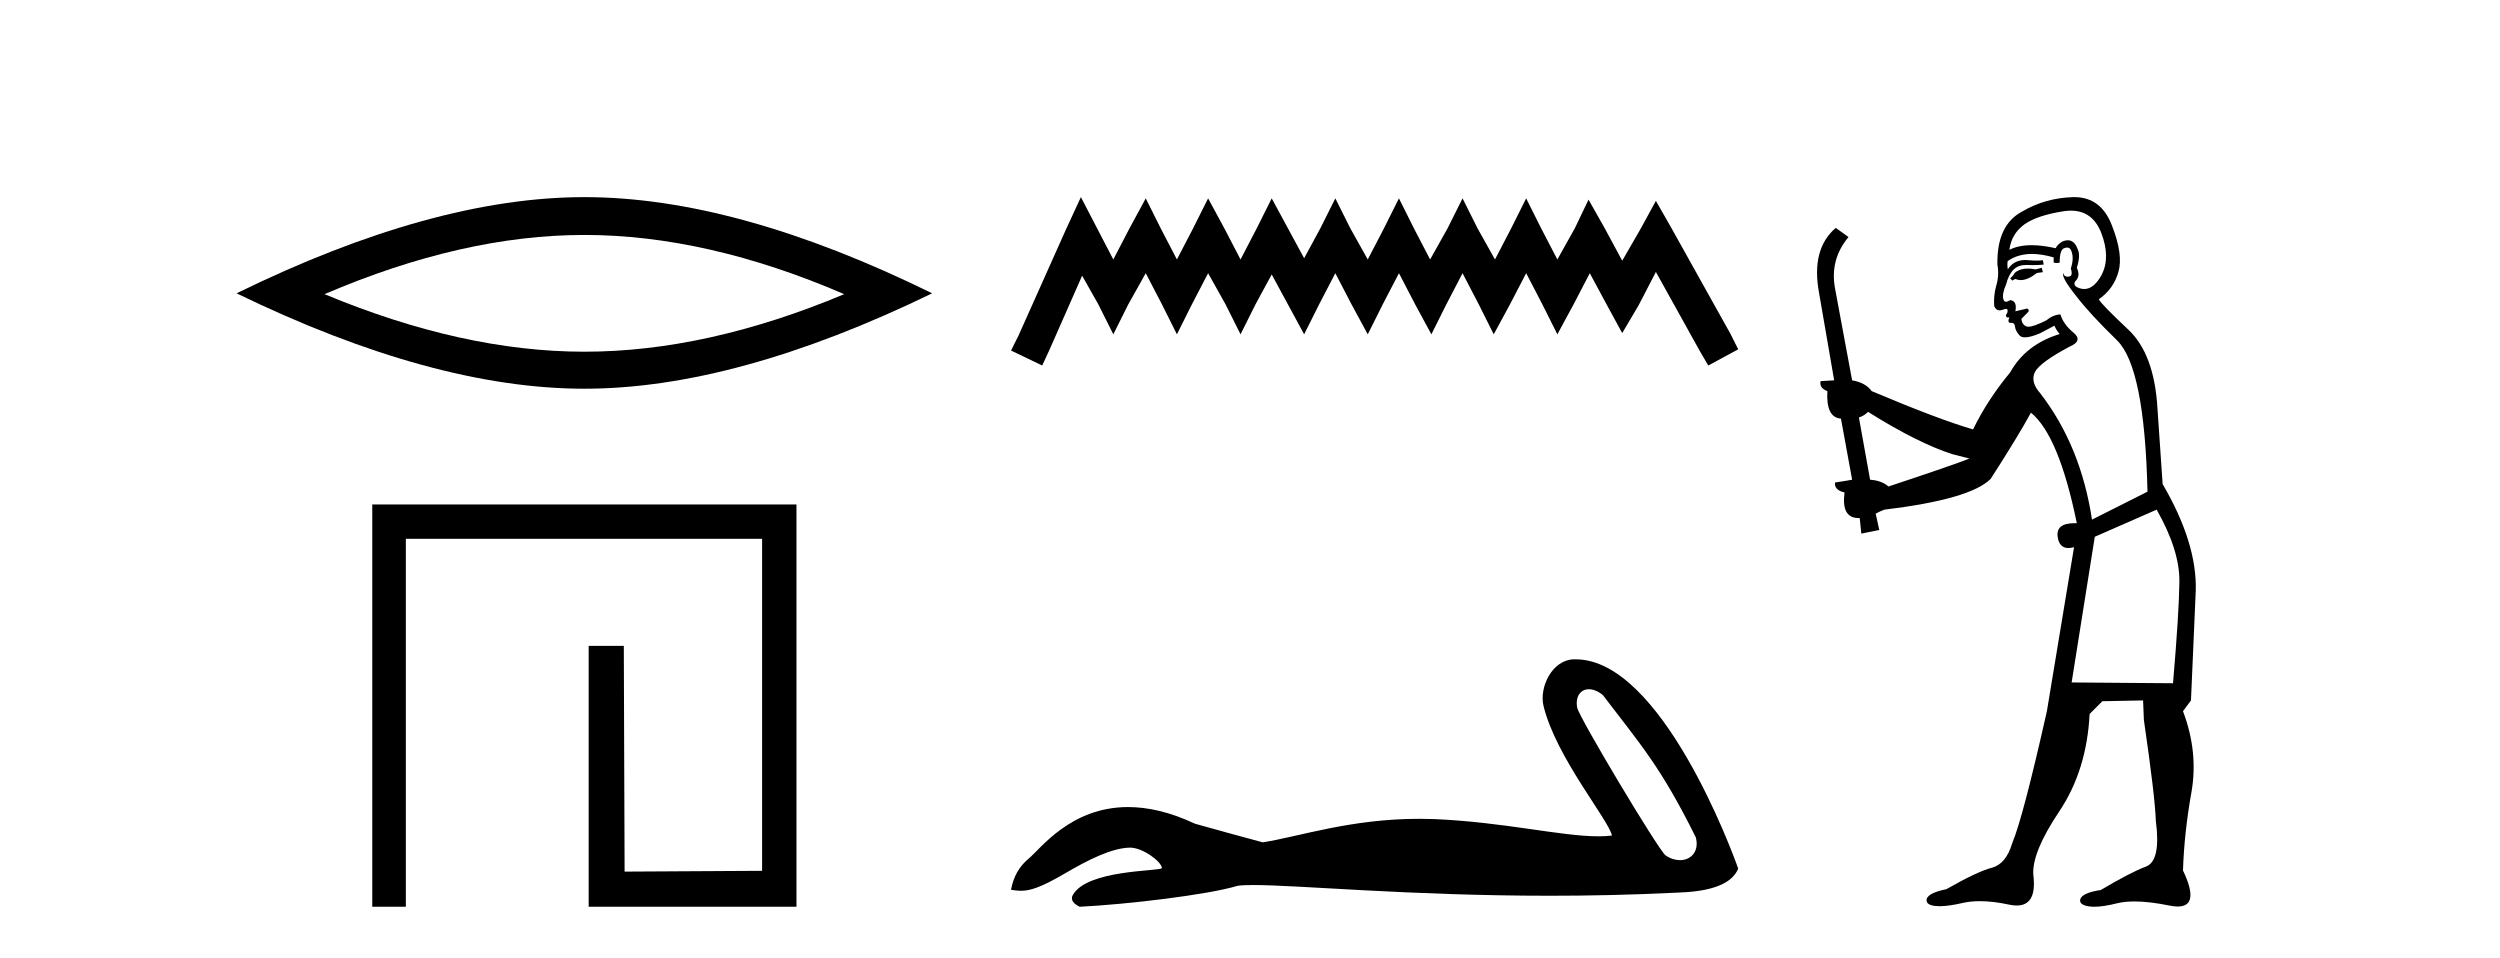
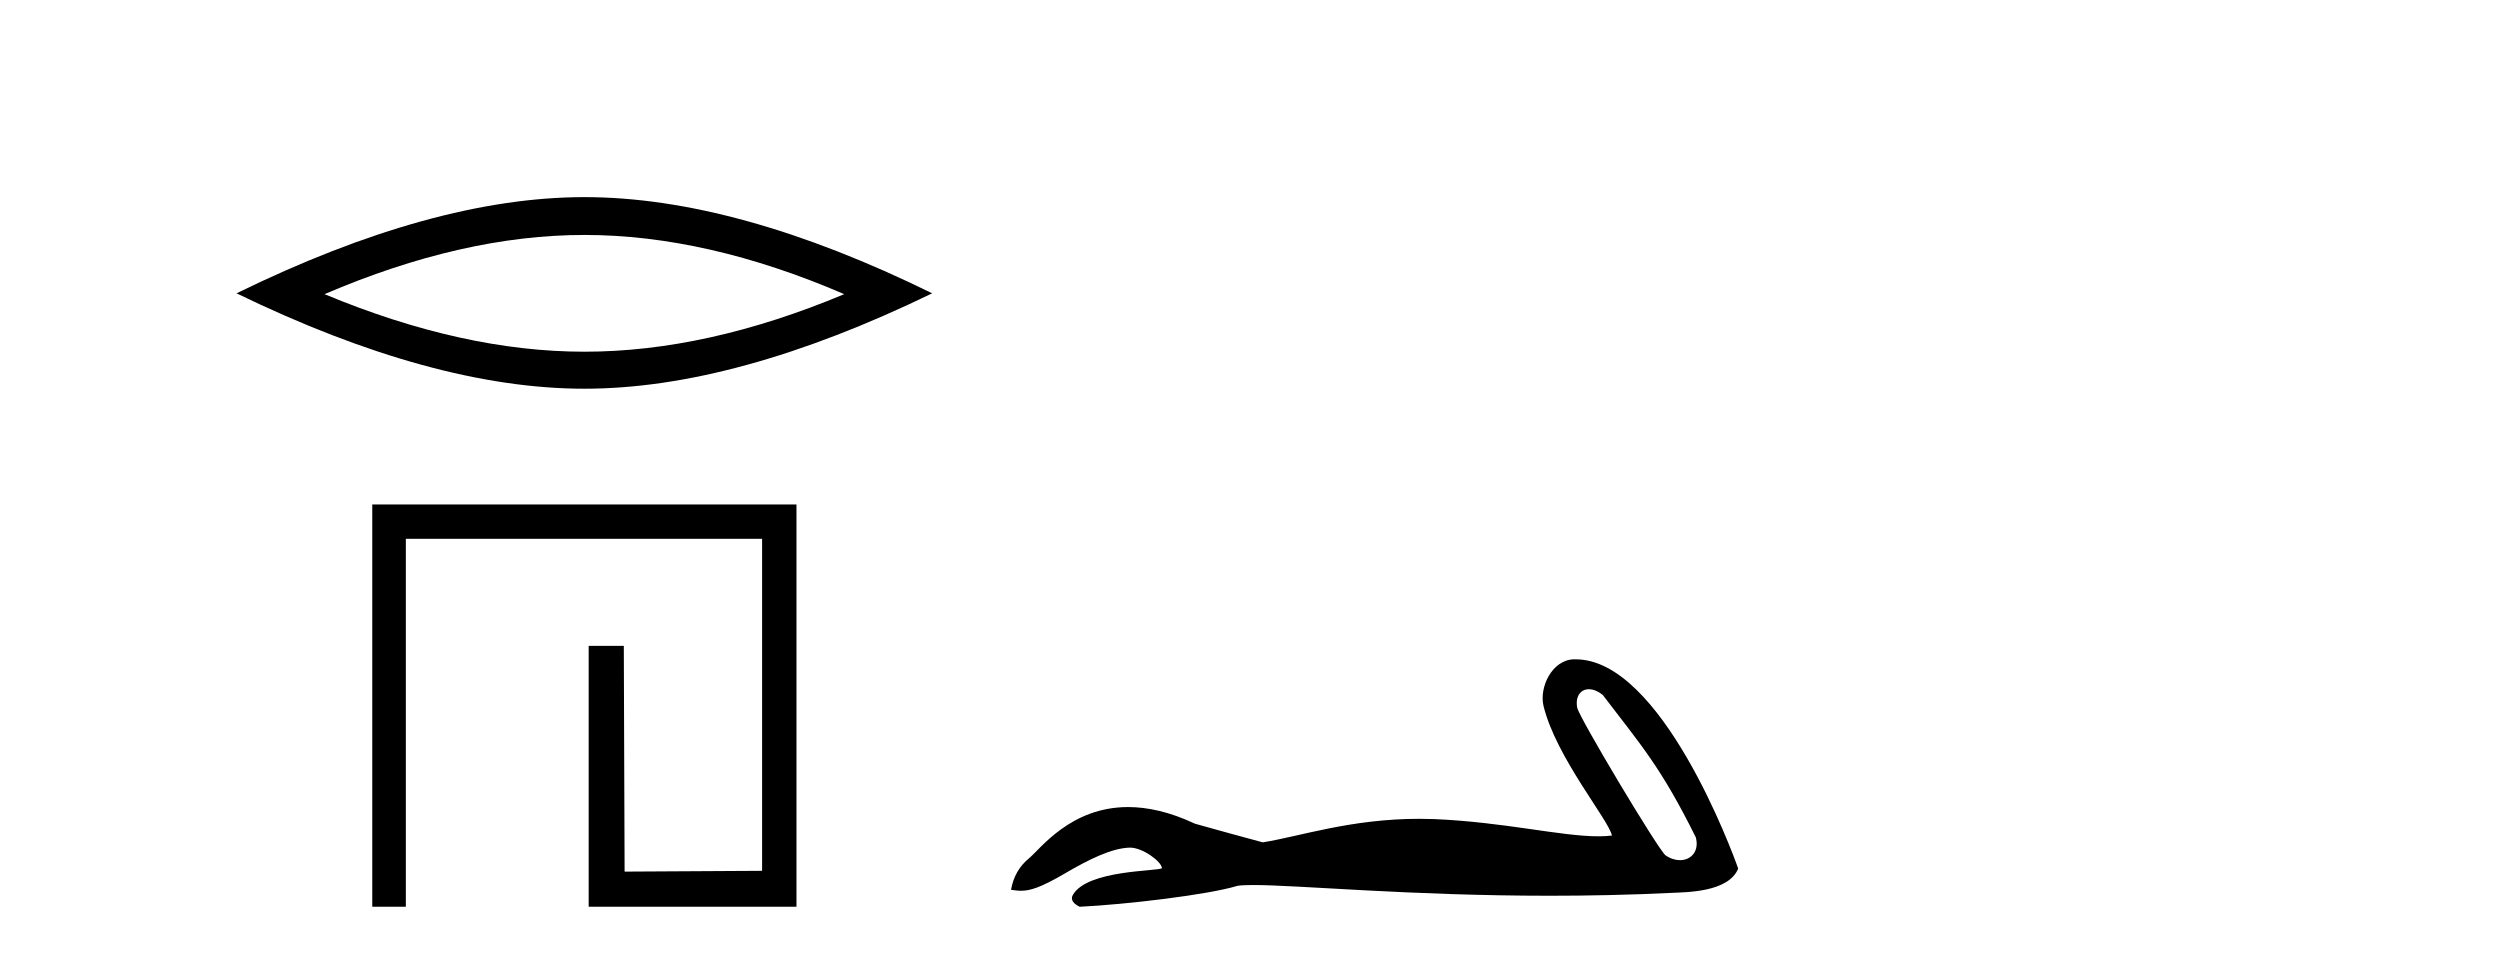
<svg xmlns="http://www.w3.org/2000/svg" width="107.0" height="41.0">
  <path d="M 25.011 10.056 Q 30.254 10.056 36.132 12.59 Q 30.254 15.053 25.011 15.053 Q 19.802 15.053 13.89 12.59 Q 19.802 10.056 25.011 10.056 ZM 25.011 8.437 Q 18.535 8.437 10.124 12.554 Q 18.535 16.637 25.011 16.637 Q 31.486 16.637 39.897 12.554 Q 31.521 8.437 25.011 8.437 Z" style="fill:#000000;stroke:none" />
  <path d="M 15.933 21.59 L 15.933 38.809 L 17.37 38.809 L 17.37 23.061 L 32.618 23.061 L 32.618 37.271 L 26.733 37.305 L 26.699 27.642 L 25.195 27.642 L 25.195 38.809 L 34.089 38.809 L 34.089 21.59 Z" style="fill:#000000;stroke:none" />
-   <path d="M 46.262 8.437 L 45.621 9.825 L 43.592 14.363 L 43.272 15.003 L 44.607 15.644 L 44.927 14.95 L 46.315 11.8 L 47.009 13.028 L 47.65 14.309 L 48.29 13.028 L 49.038 11.693 L 49.732 13.028 L 50.372 14.309 L 51.013 13.028 L 51.707 11.693 L 52.454 13.028 L 53.095 14.309 L 53.735 13.028 L 54.429 11.747 L 55.123 13.028 L 55.817 14.309 L 56.458 13.028 L 57.152 11.693 L 57.846 13.028 L 58.54 14.309 L 59.181 13.028 L 59.875 11.693 L 60.569 13.028 L 61.263 14.309 L 61.903 13.028 L 62.597 11.693 L 63.291 13.028 L 63.932 14.309 L 64.626 13.028 L 65.32 11.693 L 66.014 13.028 L 66.655 14.309 L 67.349 13.028 L 68.043 11.693 L 68.79 13.081 L 69.431 14.256 L 70.125 13.081 L 70.872 11.64 L 72.74 15.003 L 73.114 15.644 L 74.395 14.95 L 74.075 14.309 L 71.513 9.718 L 70.872 8.597 L 70.231 9.771 L 69.431 11.159 L 68.683 9.771 L 67.989 8.544 L 67.402 9.771 L 66.655 11.106 L 65.961 9.771 L 65.32 8.49 L 64.679 9.771 L 63.985 11.106 L 63.238 9.771 L 62.597 8.49 L 61.957 9.771 L 61.209 11.106 L 60.515 9.771 L 59.875 8.49 L 59.234 9.771 L 58.54 11.106 L 57.793 9.771 L 57.152 8.49 L 56.511 9.771 L 55.817 11.053 L 55.123 9.771 L 54.429 8.49 L 53.789 9.771 L 53.095 11.106 L 52.401 9.771 L 51.707 8.49 L 51.066 9.771 L 50.372 11.106 L 49.678 9.771 L 49.038 8.49 L 48.344 9.771 L 47.65 11.106 L 46.956 9.771 L 46.262 8.437 Z" style="fill:#000000;stroke:none" />
  <path d="M 68.005 29.499 C 68.184 29.499 68.392 29.577 68.602 29.748 C 70.267 31.932 71.089 32.838 72.58 35.836 C 72.74 36.434 72.377 36.815 71.903 36.815 C 71.704 36.815 71.486 36.749 71.279 36.604 C 70.94 36.313 67.574 30.69 67.503 30.285 C 67.417 29.798 67.655 29.499 68.005 29.499 ZM 67.391 28.218 C 66.43 28.218 65.871 29.42 66.062 30.211 C 66.595 32.415 68.87 35.109 68.99 35.762 C 68.811 35.784 68.618 35.794 68.413 35.794 C 66.795 35.794 64.393 35.186 61.388 35.057 C 61.172 35.049 60.96 35.045 60.752 35.045 C 57.792 35.045 55.627 35.804 54.045 36.052 C 53.054 35.786 52.087 35.52 51.143 35.254 C 50.051 34.74 49.102 34.542 48.282 34.542 C 45.815 34.542 44.524 36.342 44.034 36.742 C 43.623 37.08 43.369 37.528 43.272 38.084 C 43.423 38.104 43.557 38.125 43.704 38.125 C 44.078 38.125 44.536 37.993 45.557 37.395 C 46.621 36.771 47.584 36.301 48.343 36.279 C 48.35 36.278 48.357 36.278 48.364 36.278 C 48.907 36.278 49.707 36.868 49.731 37.155 C 49.61 37.3 46.544 37.211 45.92 38.301 C 45.748 38.602 46.162 38.785 46.21 38.809 C 48.193 38.713 51.715 38.298 52.973 37.911 C 53.131 37.889 53.354 37.879 53.636 37.879 C 55.577 37.879 60.337 38.338 66.336 38.338 C 67.995 38.338 69.75 38.303 71.566 38.214 C 72.174 38.183 73.977 38.193 74.395 37.177 C 74.153 36.476 71.109 28.228 67.445 28.219 C 67.427 28.218 67.409 28.218 67.391 28.218 Z" style="fill:#000000;stroke:none" />
-   <path d="M 87.385 11.461 L 87.129 11.53 Q 86.949 11.495 86.796 11.495 Q 86.642 11.495 86.514 11.53 Q 86.258 11.615 86.206 11.717 Q 86.155 11.82 86.036 11.905 L 86.121 12.008 L 86.258 11.94 Q 86.365 11.988 86.486 11.988 Q 86.79 11.988 87.18 11.683 L 87.436 11.649 L 87.385 11.461 ZM 88.634 9.016 Q 89.557 9.016 89.93 9.958 Q 90.34 11.017 89.947 11.769 Q 89.619 12.37 89.204 12.37 Q 89.1 12.37 88.991 12.332 Q 88.7 12.23 88.82 12.042 Q 89.059 11.82 88.888 11.461 Q 89.059 10.915 88.922 10.658 Q 88.785 10.283 88.501 10.283 Q 88.397 10.283 88.273 10.334 Q 88.051 10.47 87.983 10.624 Q 87.41 10.494 86.953 10.494 Q 86.388 10.494 86.001 10.693 Q 86.087 10.009 86.65 9.599 Q 87.214 9.206 88.359 9.036 Q 88.502 9.016 88.634 9.016 ZM 79.954 17.628 Q 82.073 18.96 83.559 19.438 L 84.293 19.626 Q 83.559 19.917 80.826 20.822 Q 80.535 20.566 80.04 20.532 L 79.561 17.867 Q 79.784 17.799 79.954 17.628 ZM 88.473 10.595 Q 88.617 10.595 88.666 10.778 Q 88.769 11.068 88.632 11.495 Q 88.734 11.82 88.547 11.837 Q 88.515 11.842 88.488 11.842 Q 88.336 11.842 88.307 11.683 L 88.307 11.683 Q 88.222 11.871 88.837 12.64 Q 89.435 13.426 90.613 14.57 Q 91.792 15.732 91.912 21.044 L 89.537 22.24 Q 89.059 19.08 87.317 16.825 Q 86.89 16.347 87.095 15.92 Q 87.317 15.51 88.564 14.843 Q 89.179 14.587 88.734 14.228 Q 88.307 13.87 88.188 13.46 Q 87.897 13.46 87.573 13.716 Q 87.037 13.984 86.815 13.984 Q 86.769 13.984 86.736 13.972 Q 86.548 13.904 86.514 13.648 L 86.77 13.391 Q 86.89 13.289 86.77 13.204 L 86.258 13.323 Q 86.343 12.879 86.036 12.845 Q 85.928 12.914 85.858 12.914 Q 85.773 12.914 85.745 12.811 Q 85.677 12.589 85.865 12.162 Q 85.967 11.752 86.189 11.53 Q 86.394 11.34 86.716 11.34 Q 86.742 11.34 86.77 11.342 Q 86.89 11.347 87.007 11.347 Q 87.243 11.347 87.47 11.325 L 87.436 11.137 Q 87.308 11.154 87.159 11.154 Q 87.009 11.154 86.838 11.137 Q 86.759 11.128 86.685 11.128 Q 86.186 11.128 85.933 11.53 Q 85.899 11.273 85.933 11.171 Q 86.365 10.869 86.969 10.869 Q 87.391 10.869 87.897 11.017 L 87.897 11.239 Q 87.974 11.256 88.038 11.256 Q 88.102 11.256 88.154 11.239 Q 88.154 10.693 88.342 10.624 Q 88.415 10.595 88.473 10.595 ZM 92.305 21.813 Q 93.295 23.555 93.278 24.905 Q 93.261 26.254 93.005 29.243 L 88.666 29.209 L 89.657 22.974 L 92.305 21.813 ZM 88.781 8.437 Q 88.749 8.437 88.717 8.438 Q 87.539 8.472 86.548 9.053 Q 85.455 9.633 85.489 11.325 Q 85.574 11.786 85.438 12.23 Q 85.318 12.657 85.352 13.101 Q 85.425 13.284 85.586 13.284 Q 85.65 13.284 85.728 13.255 Q 85.808 13.22 85.856 13.22 Q 85.971 13.22 85.899 13.426 Q 85.831 13.46 85.865 13.545 Q 85.887 13.591 85.941 13.591 Q 85.967 13.591 86.001 13.579 L 86.001 13.579 Q 85.905 13.82 86.049 13.82 Q 86.059 13.82 86.07 13.819 Q 86.084 13.817 86.097 13.817 Q 86.225 13.817 86.241 13.972 Q 86.258 14.16 86.445 14.365 Q 86.519 14.439 86.67 14.439 Q 86.902 14.439 87.317 14.263 L 87.932 13.938 Q 87.983 14.092 88.154 14.297 Q 86.702 14.741 86.036 15.937 Q 85.062 17.115 84.447 18.379 Q 82.978 17.952 80.108 16.74 Q 79.852 16.381 79.271 16.278 L 78.537 12.332 Q 78.315 11.102 79.117 10.146 L 78.571 9.753 Q 77.512 10.658 77.853 12.52 L 78.502 16.278 L 77.922 16.312 Q 77.853 16.603 78.212 16.74 Q 78.144 17.867 78.793 17.918 L 79.271 20.532 Q 78.895 20.6 78.537 20.651 Q 78.502 20.976 78.947 21.078 Q 78.797 22.173 79.549 22.173 Q 79.572 22.173 79.596 22.172 L 79.664 22.838 L 80.433 22.684 L 80.279 21.984 Q 80.467 21.881 80.655 21.813 Q 84.327 21.369 85.199 20.498 Q 86.377 18.67 86.924 17.662 Q 88.12 18.636 88.888 22.394 Q 88.841 22.392 88.796 22.392 Q 87.987 22.392 88.068 22.974 Q 88.135 23.456 88.526 23.456 Q 88.635 23.456 88.769 23.419 L 88.769 23.419 L 87.607 30.439 Q 86.582 35 86.121 36.093 Q 85.865 36.964 85.267 37.135 Q 84.652 37.289 83.302 38.058 Q 82.551 38.211 82.465 38.468 Q 82.397 38.724 82.824 38.775 Q 82.912 38.786 83.018 38.786 Q 83.406 38.786 84.037 38.639 Q 84.358 38.57 84.739 38.57 Q 85.311 38.57 86.018 38.724 Q 86.181 38.756 86.318 38.756 Q 87.189 38.756 87.026 37.443 Q 86.958 36.486 88.137 34.727 Q 89.315 32.967 89.435 30.559 L 89.981 30.012 L 91.724 29.978 L 91.758 30.815 Q 92.236 34.095 92.27 35.137 Q 92.492 36.828 91.86 37.084 Q 91.211 37.323 89.913 38.092 Q 89.144 38.211 89.042 38.468 Q 88.957 38.724 89.401 38.792 Q 89.507 38.809 89.638 38.809 Q 90.028 38.809 90.631 38.656 Q 90.946 38.582 91.356 38.582 Q 91.99 38.582 92.851 38.758 Q 93.051 38.799 93.207 38.799 Q 94.167 38.799 93.432 37.255 Q 93.483 35.649 93.791 33.924 Q 94.098 32.199 93.432 30.439 L 93.774 29.978 L 93.979 25.263 Q 94.03 23.231 92.561 20.72 Q 92.492 19.797 92.339 17.474 Q 92.202 15.134 91.075 14.092 Q 89.947 13.033 89.828 12.811 Q 90.46 12.367 90.665 11.649 Q 90.887 10.915 90.391 9.651 Q 89.926 8.437 88.781 8.437 Z" style="fill:#000000;stroke:none" />
</svg>